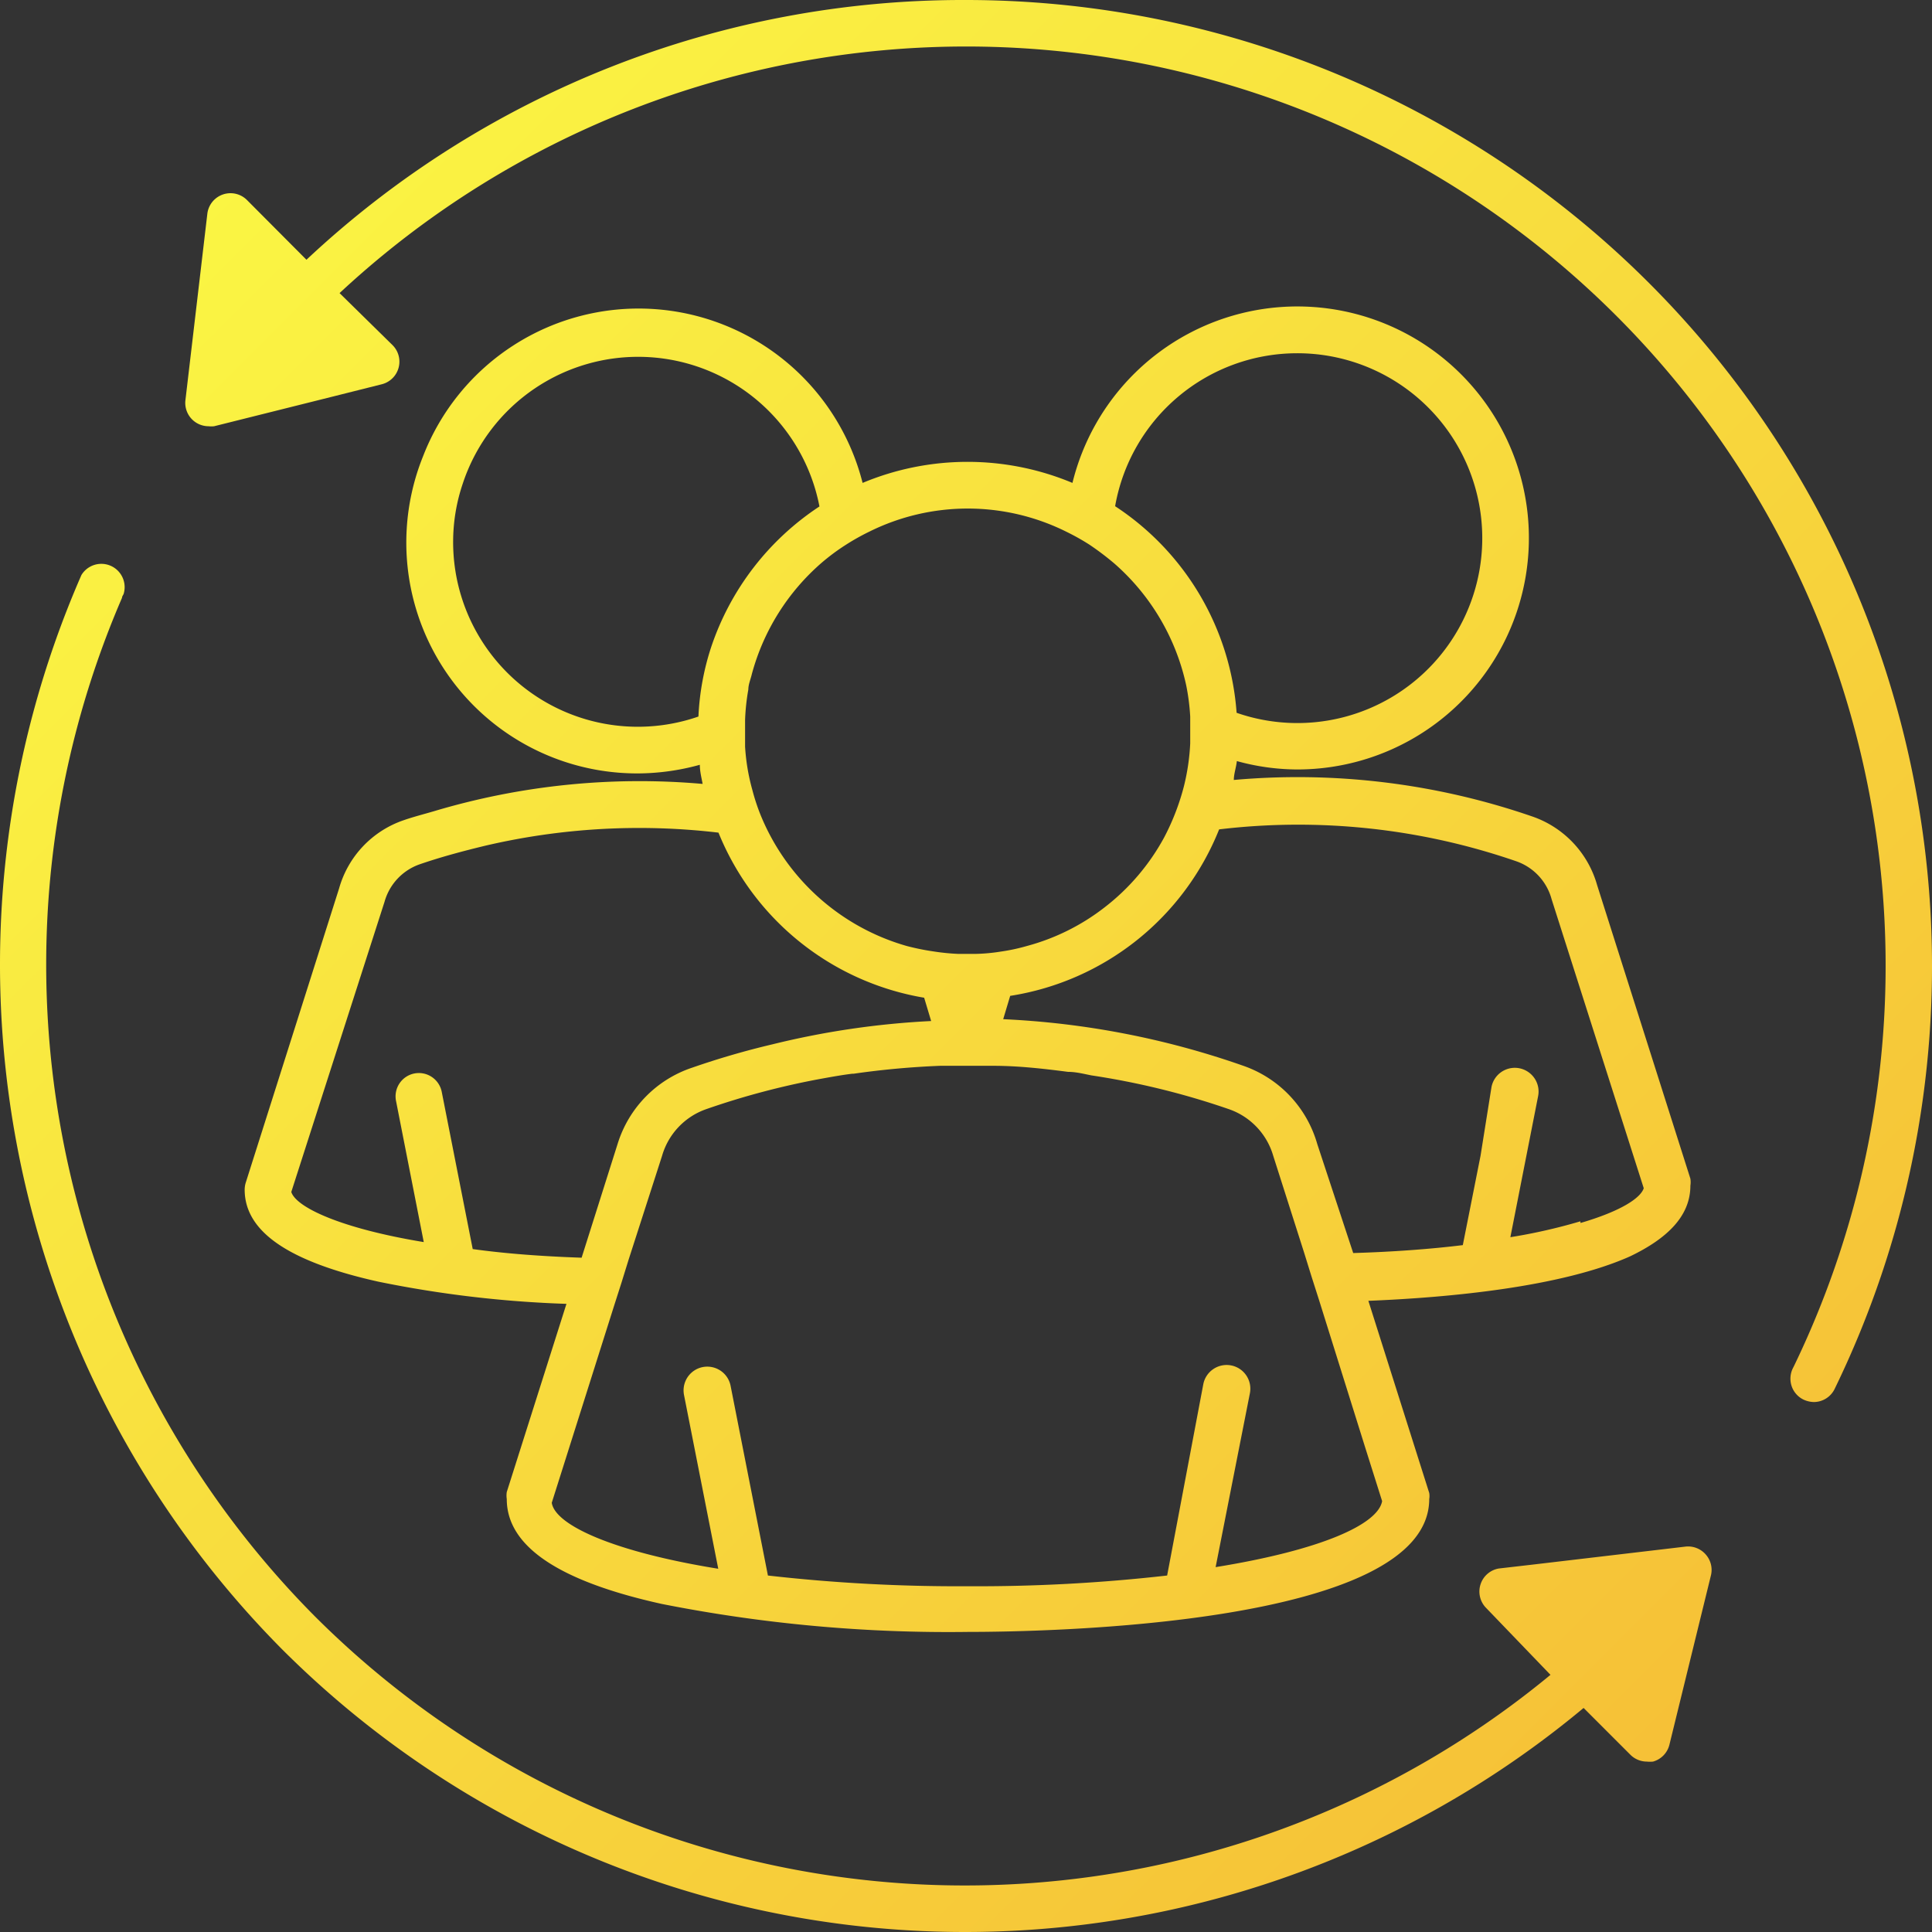
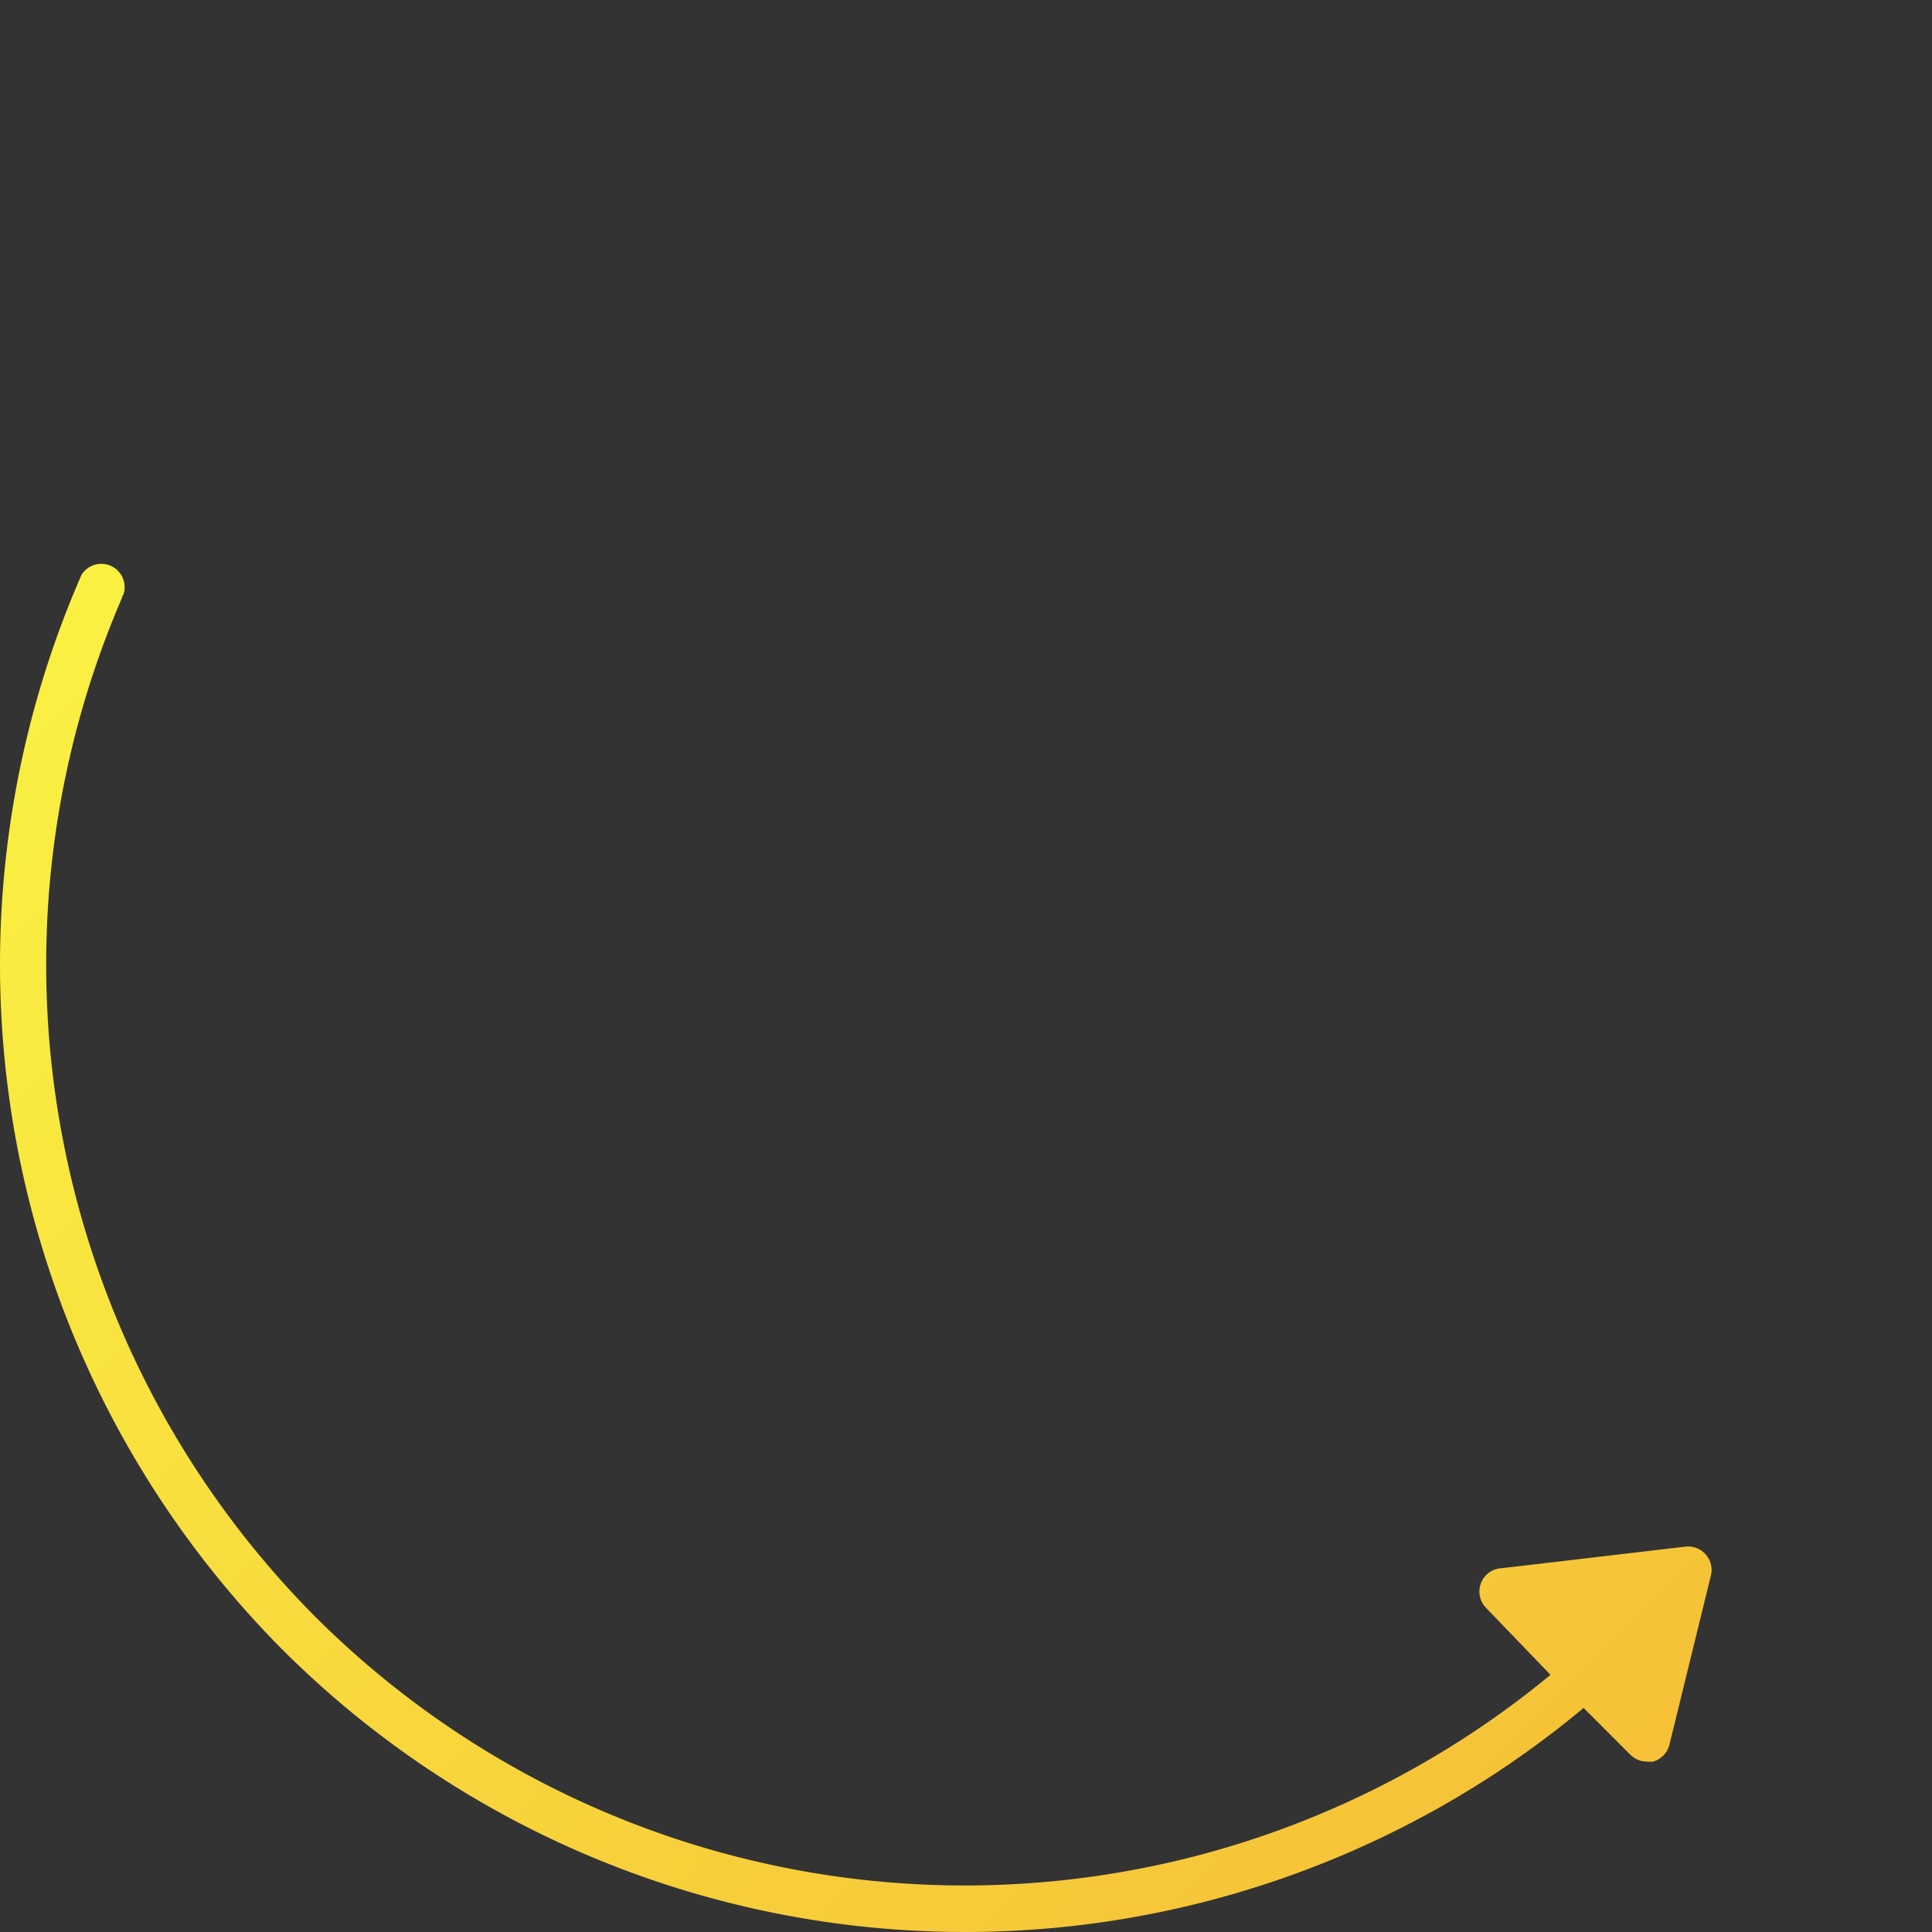
<svg xmlns="http://www.w3.org/2000/svg" width="150" height="150" fill="none">
  <rect width="100%" height="100%" fill="#333333" stroke="none" />
-   <path d="M74.956 0a74.501 74.501 0 00-51.163 20.167l-4.634-4.653a1.811 1.811 0 00-3.06 1.069l-1.702 14.482a1.81 1.81 0 001.792 2.028c.145.017.29.017.435 0l9.197-2.3 3.82-.959a1.81 1.81 0 00.833-3.041l-4.11-4.037a71.387 71.387 0 01117.943 35.076 71.378 71.378 0 01-5.009 48.198l-.109.217a1.826 1.826 0 00-.08 1.39 1.803 1.803 0 00.931 1.036c.245.111.509.173.778.181a1.806 1.806 0 001.63-1.032A75.017 75.017 0 0074.956 0z" fill="url(#paint0_linear)" />
-   <path d="M131.241 92.054c.028-.18.028-.363 0-.543L124 68.72a7.901 7.901 0 00-5.015-5.322 55.822 55.822 0 00-23.192-2.842c0-.47.181-.96.236-1.466 1.544.43 3.14.65 4.743.651a17.982 17.982 0 0016.137-10.143 17.977 17.977 0 10-33.644-12.105 21.112 21.112 0 00-16.293 0A17.94 17.94 0 0039.887 26.8a17.94 17.94 0 00-7.042 8.628 17.921 17.921 0 0016.692 24.62 18.265 18.265 0 004.798-.67c0 .507.127.996.217 1.485-7.023-.62-14.1.1-20.856 2.118-.796.235-1.593.434-2.371.706a7.839 7.839 0 00-4.997 5.286L19.086 91.8c-.058.181-.088.37-.09.561 0 3.259 3.403 5.594 10.391 7.15a87.066 87.066 0 0014.592 1.72l-4.634 14.61a1.81 1.81 0 000 .543c0 3.62 3.928 6.354 12.039 8.146a114.452 114.452 0 0023.734 2.172c5.993 0 35.847-.488 35.847-10.318a1.432 1.432 0 000-.471l-4.725-14.917c6.264-.253 14.99-1.068 20.33-3.458 2.861-1.375 4.671-3.113 4.671-5.485zM100.7 27.426a14.356 14.356 0 11-4.69 27.915 20.982 20.982 0 00-9.432-16.039A14.355 14.355 0 01100.7 27.426zM65.686 42.29a17.484 17.484 0 011.81-1.014 17.182 17.182 0 0115.28 0c.623.303 1.228.641 1.811 1.014.672.452 1.32.942 1.937 1.466a17.487 17.487 0 015.576 9.468c.16.794.262 1.6.308 2.408v2.082a16.994 16.994 0 01-.489 3.33 18.393 18.393 0 01-1.539 3.983 17.217 17.217 0 01-4.634 5.431 16.964 16.964 0 01-6.011 2.987 14.94 14.94 0 01-2.028.435c-.646.105-1.3.165-1.955.18h-1.358a17.024 17.024 0 01-1.955-.198c-.69-.1-1.372-.24-2.046-.417a17.416 17.416 0 01-11.351-10.192 16.165 16.165 0 01-.634-1.937 15.988 15.988 0 01-.56-3.349v-2.064c.028-.795.113-1.587.253-2.371 0-.398.18-.797.271-1.195a17.433 17.433 0 015.431-8.653c.594-.51 1.223-.975 1.883-1.394zm-11.46 13.342a14.34 14.34 0 01-19.045-13.56 14.1 14.1 0 01.76-4.561 14.338 14.338 0 0127.681 1.81 21.09 21.09 0 00-8.418 10.952 20.202 20.202 0 00-.978 5.359zM36.702 96.978l-2.408-12.22a1.811 1.811 0 00-2.137-1.411 1.81 1.81 0 00-1.412 2.118l2.155 10.97c-6.482-1.068-9.921-2.715-10.284-3.892l7.242-22.538a4.308 4.308 0 012.716-2.897c1.683-.58 3.385-1.032 5.105-1.448a52.507 52.507 0 0118.104-1.014 21 21 0 0015.968 12.817l.543 1.81a64.633 64.633 0 00-12.329 1.81 62.69 62.69 0 00-6.228 1.811 9.052 9.052 0 00-5.775 5.884l-2.806 8.87c-3.168-.109-5.974-.326-8.454-.67zm70.606 19.57c-.326 1.81-4.744 3.801-12.927 5.123l2.662-13.505a1.841 1.841 0 00-2.848-1.867 1.842 1.842 0 00-.773 1.179l-2.806 14.845c-5.145.584-10.32.862-15.498.832-5.177.03-10.352-.248-15.497-.832l-2.896-14.718a1.84 1.84 0 00-1.436-1.46 1.832 1.832 0 00-1.385.263 1.847 1.847 0 00-.8 1.885l2.661 13.505c-8.183-1.322-12.673-3.404-12.926-5.124l4.834-15.279.579-1.81.561-1.81 2.59-8.038a5.43 5.43 0 013.42-3.62 60.108 60.108 0 019.18-2.408c.706-.127 1.43-.254 2.154-.344h.109A65.146 65.146 0 0173 82.749h4.11c1.937 0 3.874.218 5.811.47.634 0 1.25.164 1.81.273a59.843 59.843 0 0110.682 2.624 5.432 5.432 0 013.44 3.621l2.408 7.549.561 1.81.579 1.811 3.621 11.567 1.286 4.074zm15.388-21.724a43.13 43.13 0 01-5.431 1.231l2.154-10.952a1.835 1.835 0 00-.28-1.384 1.853 1.853 0 00-1.177-.78 1.848 1.848 0 00-1.891.792 1.85 1.85 0 00-.272.666l-.851 5.34-1.376 6.934c-2.499.307-5.432.524-8.509.615l-2.788-8.454a9.054 9.054 0 00-5.74-6.083 65.172 65.172 0 00-18.647-3.62l.543-1.81a20.946 20.946 0 0016.222-12.926 51.853 51.853 0 0123.083 2.48 4.307 4.307 0 012.733 2.95l7.151 22.43c-.253.779-1.81 1.793-4.906 2.698l-.018-.127z" fill="url(#paint1_linear)" />
  <path d="M114.948 123.01a1.811 1.811 0 00.416 1.811l5.015 5.213a71.384 71.384 0 01-95.952-4.562A71.808 71.808 0 019.473 46.416c0-.108.09-.217.127-.307a1.81 1.81 0 00-3.277-1.467 75.486 75.486 0 0015.57 83.401 75.007 75.007 0 00101.057 4.562l3.62 3.621a1.81 1.81 0 001.286.543c.162.017.326.017.489 0a1.812 1.812 0 001.267-1.304l3.222-13.142a1.804 1.804 0 00-.398-1.63 1.817 1.817 0 00-1.575-.615l-11.84 1.394-2.661.307a1.81 1.81 0 00-1.412 1.231z" fill="url(#paint2_linear)" />
  <defs>
    <linearGradient id="paint0_linear" x1="0" y1="0" x2="150" y2="150" gradientUnits="userSpaceOnUse">
      <stop stop-color="#FBFC45" />
      <stop offset="1" stop-color="#F5B935" />
    </linearGradient>
    <linearGradient id="paint1_linear" x1="0" y1="0" x2="150" y2="150" gradientUnits="userSpaceOnUse">
      <stop stop-color="#FBFC45" />
      <stop offset="1" stop-color="#F5B935" />
    </linearGradient>
    <linearGradient id="paint2_linear" x1="0" y1="0" x2="150" y2="150" gradientUnits="userSpaceOnUse">
      <stop stop-color="#FBFC45" />
      <stop offset="1" stop-color="#F5B935" />
    </linearGradient>
  </defs>
</svg>